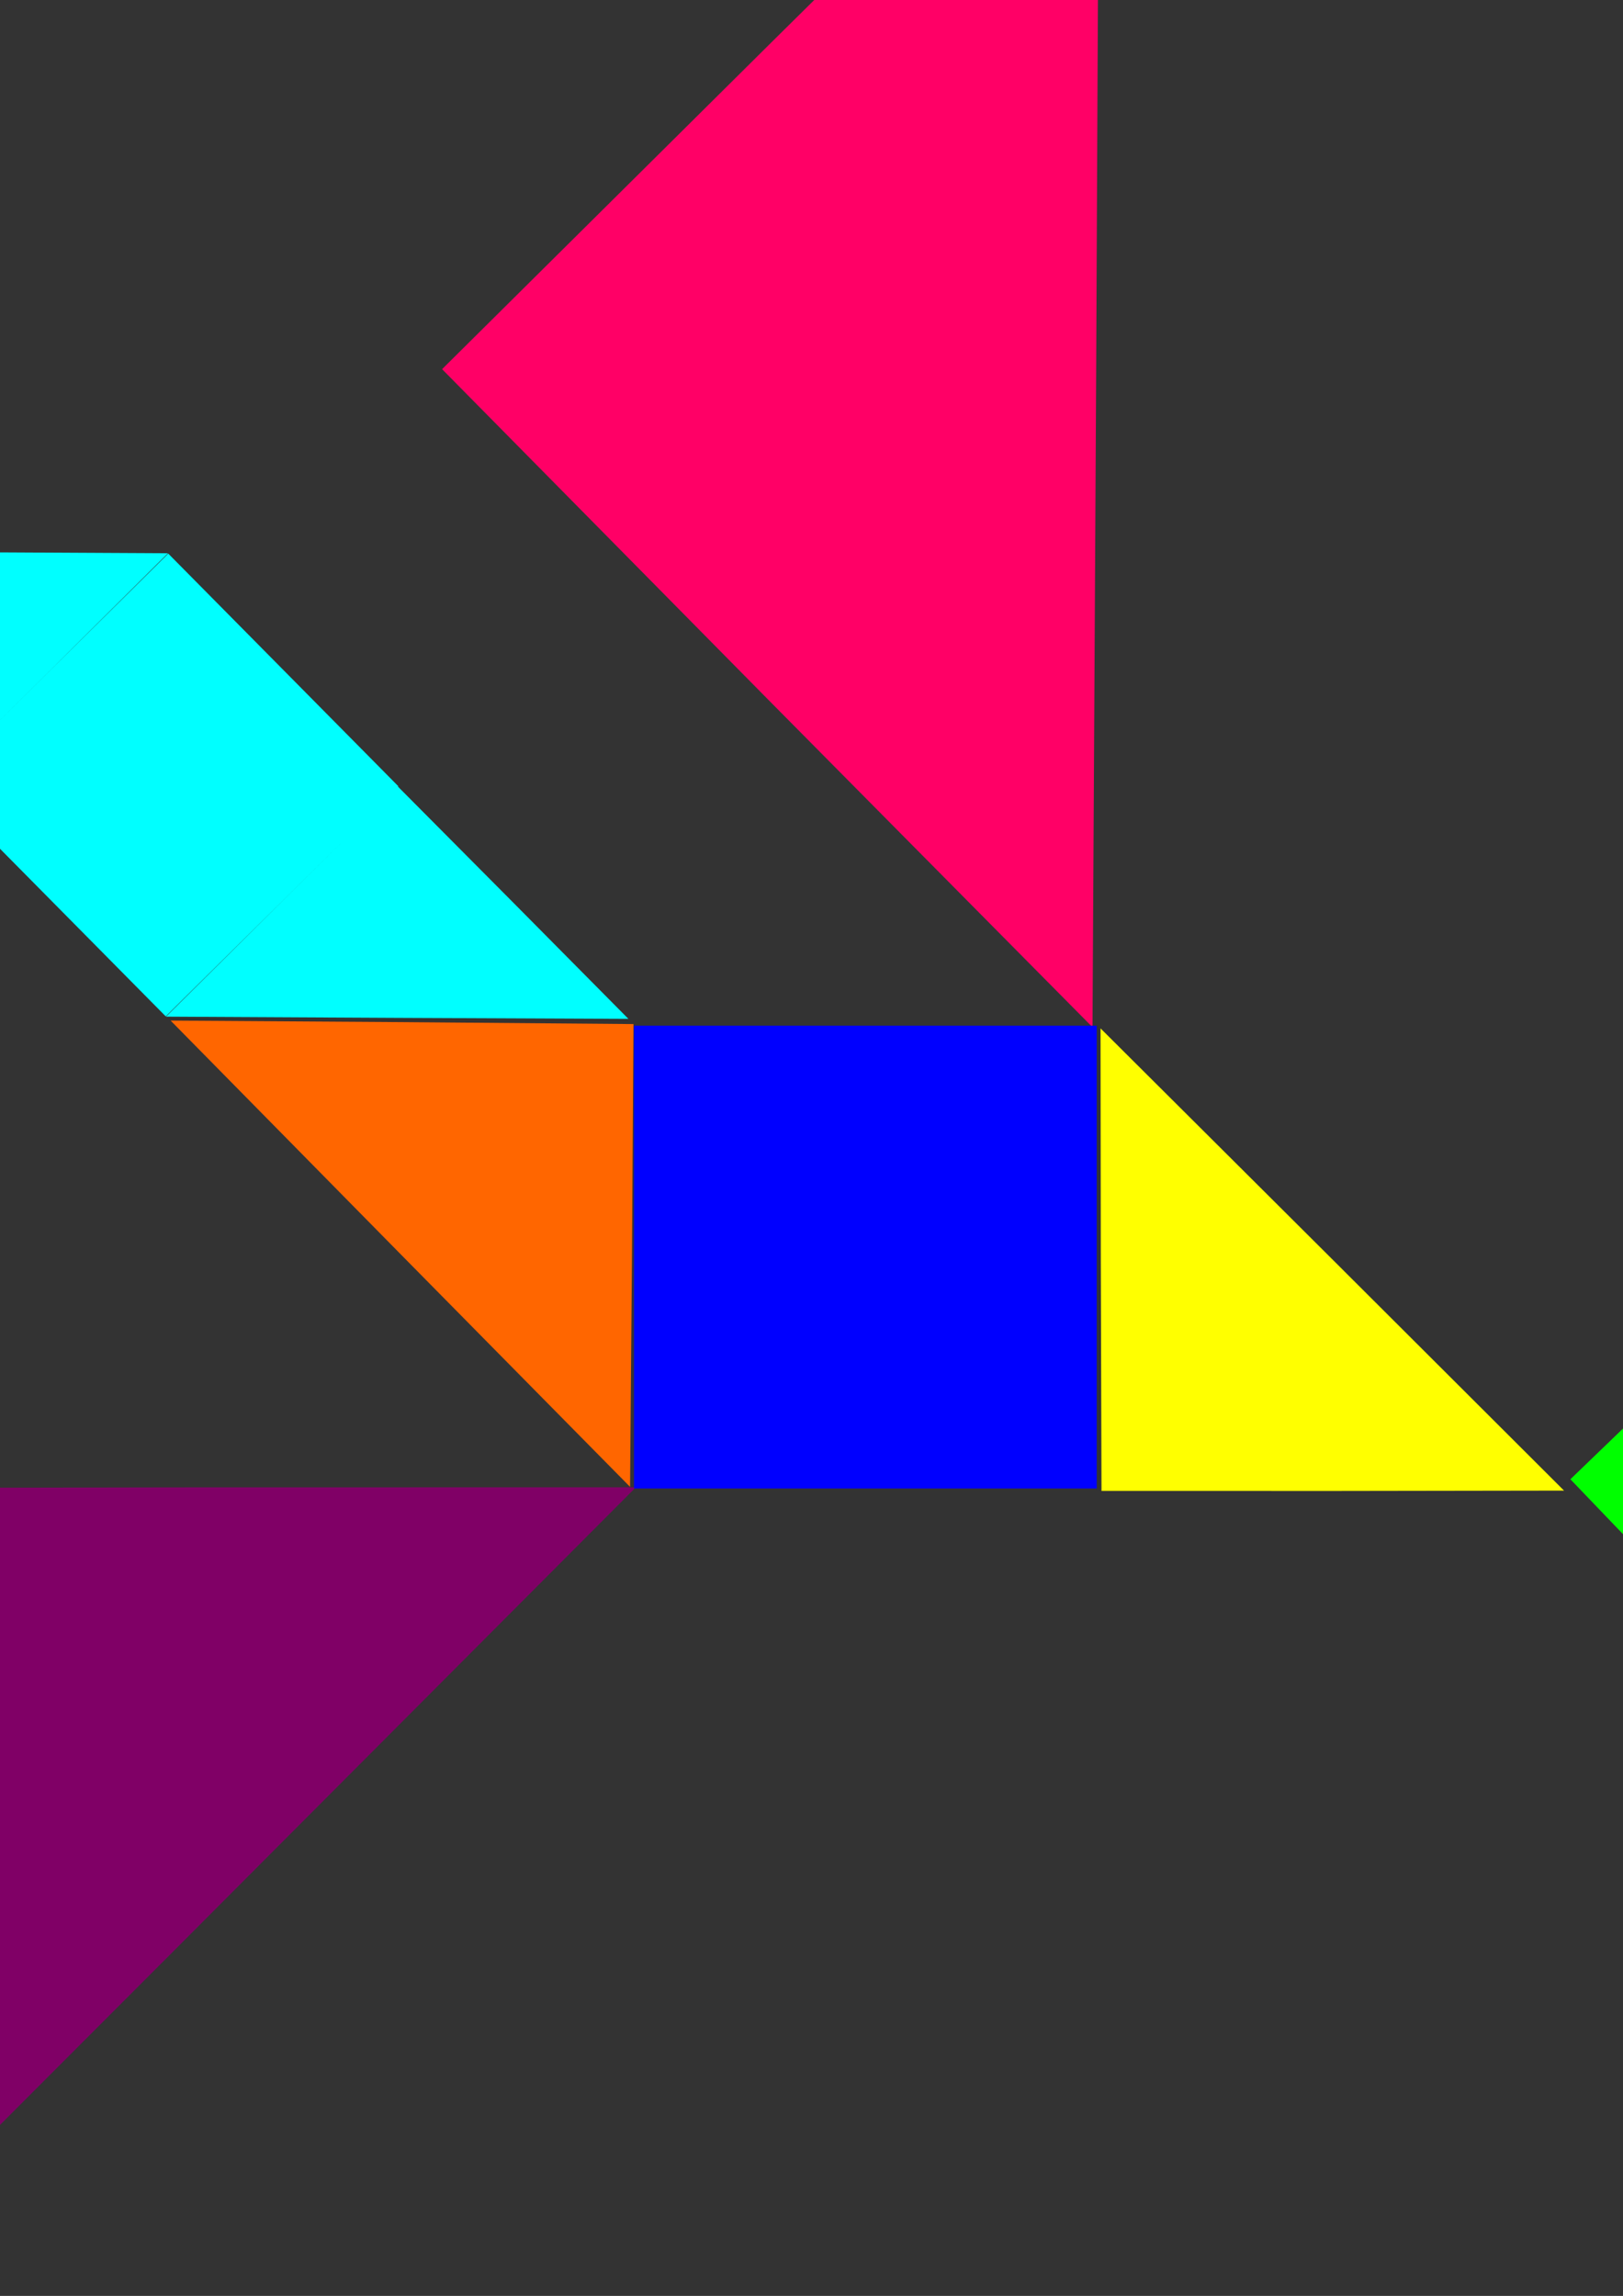
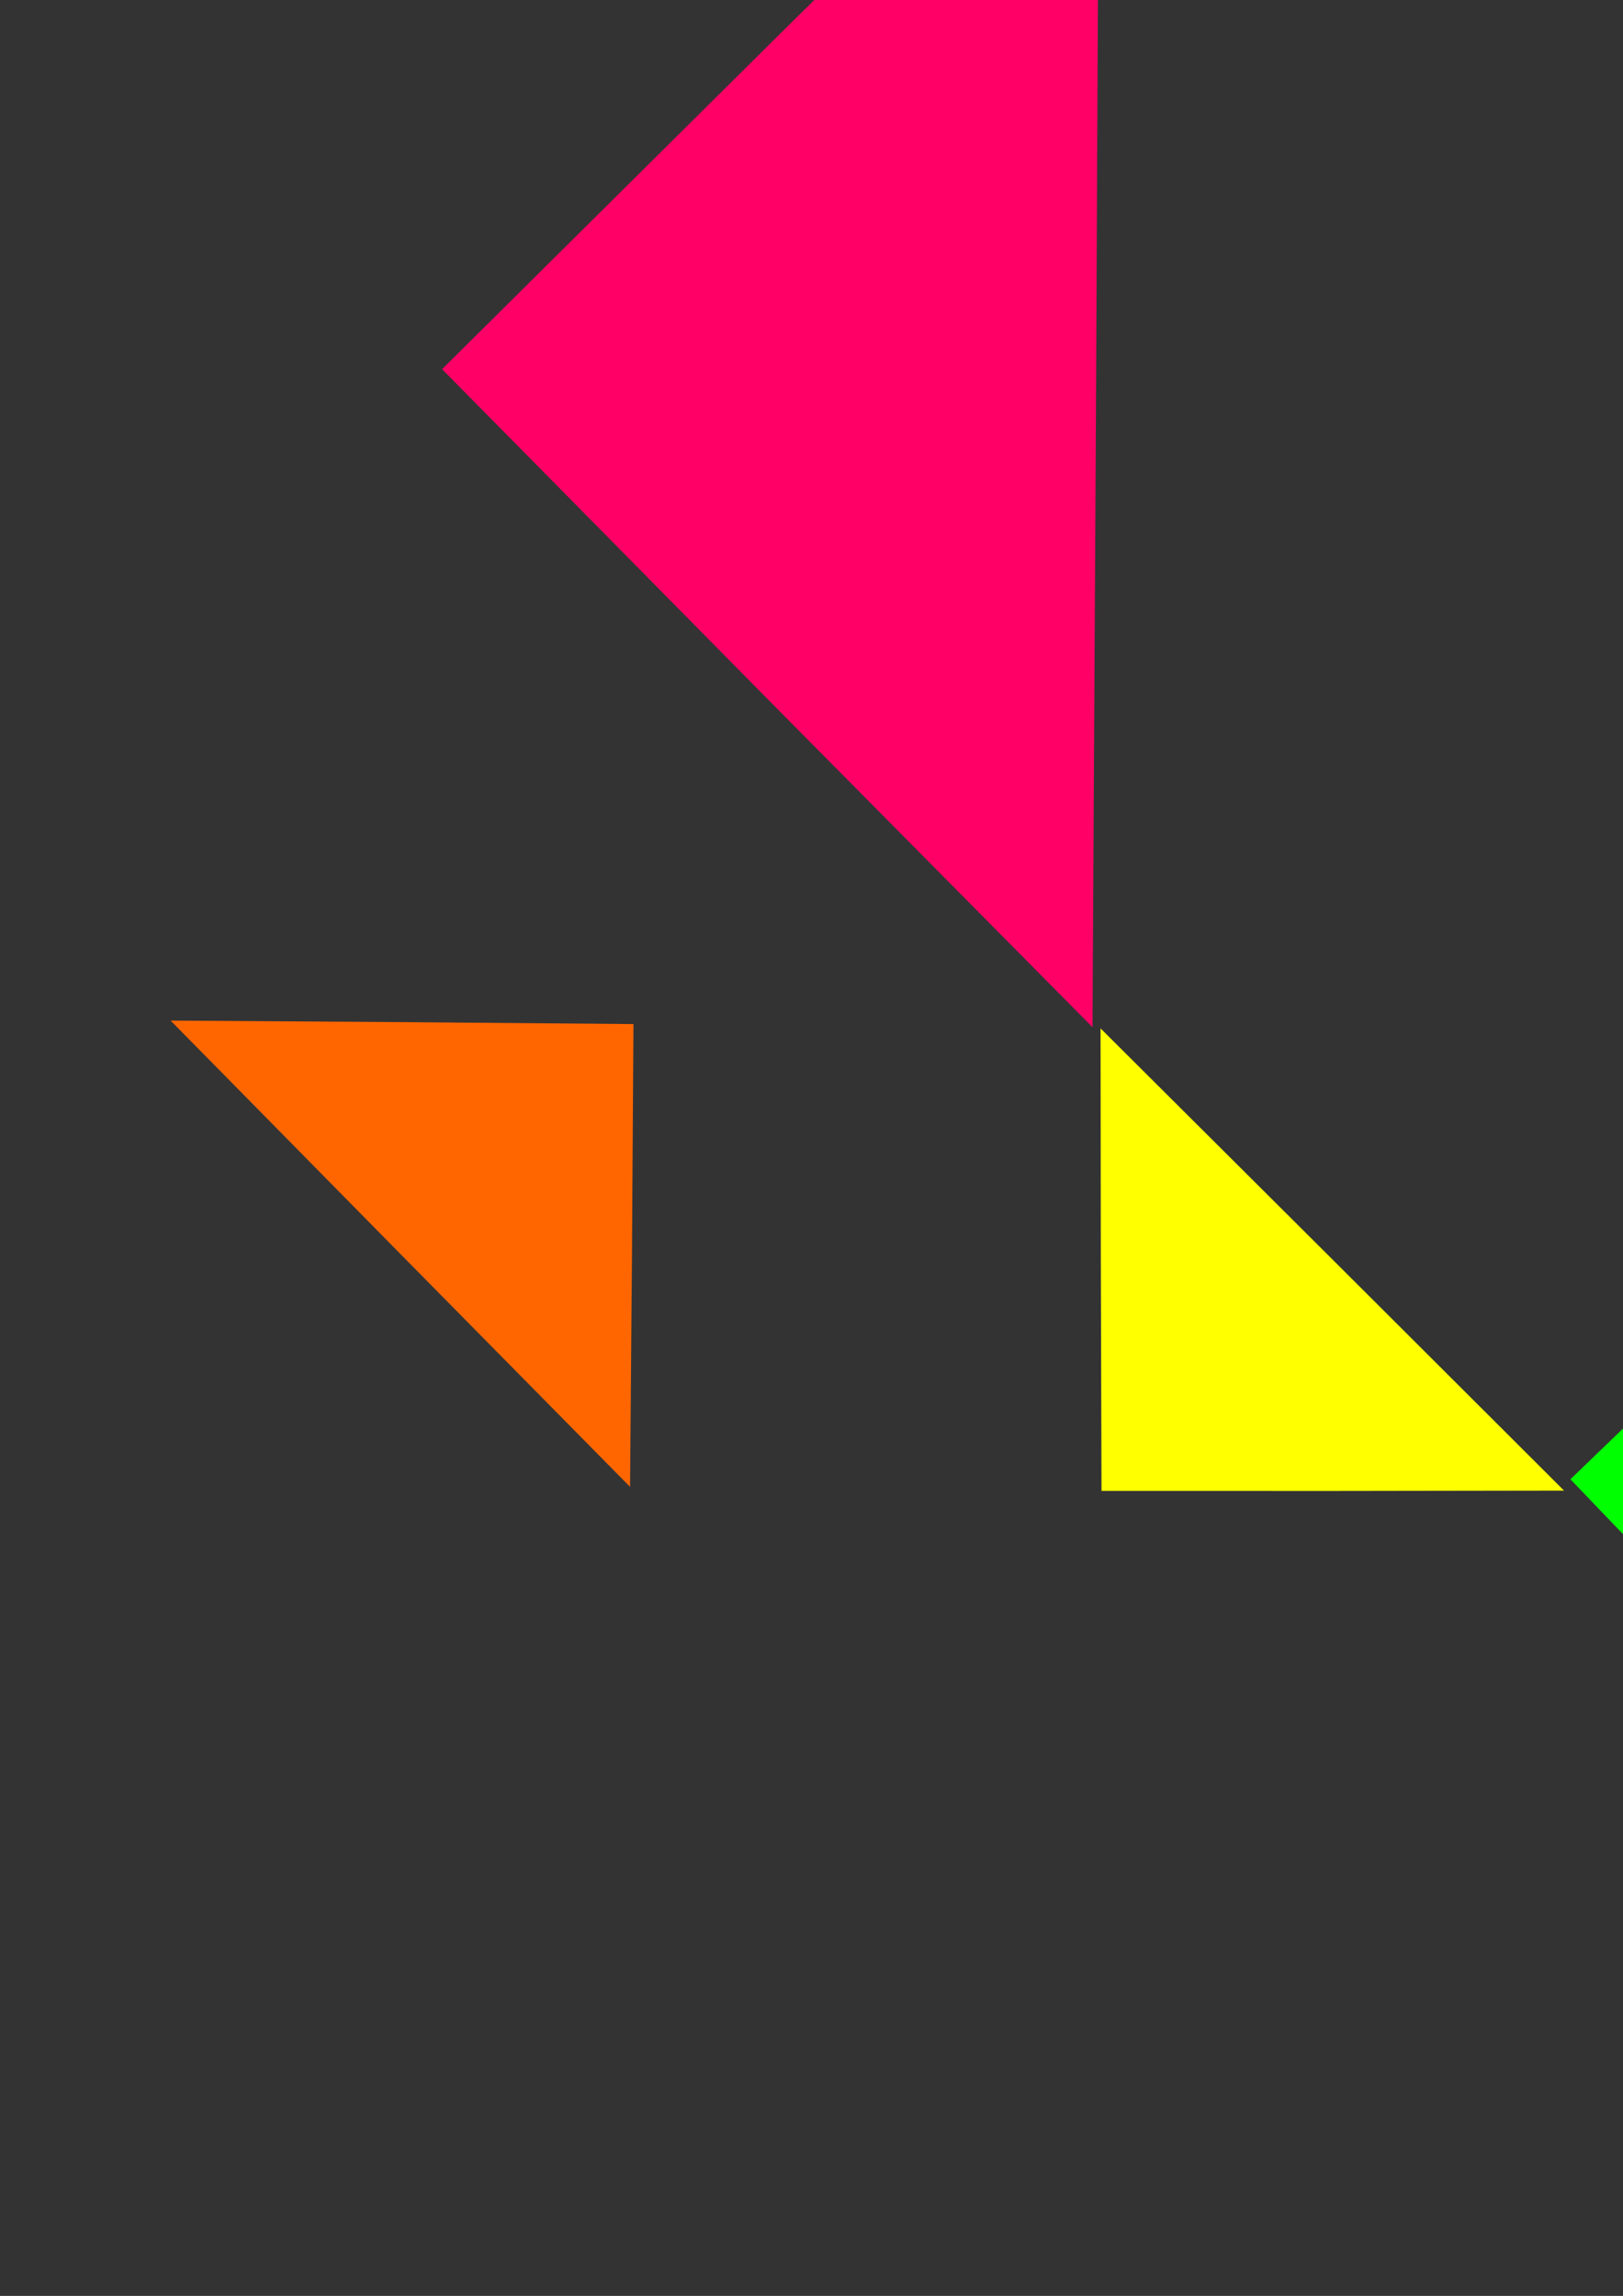
<svg xmlns="http://www.w3.org/2000/svg" xmlns:ns1="http://sodipodi.sourceforge.net/DTD/sodipodi-0.dtd" xmlns:ns2="http://www.inkscape.org/namespaces/inkscape" id="svg2505" ns1:docname="tangram1-color.svg" ns2:export-filename="/home/rsamier/Documents/blog-oll/tangrams/tangrams-png/tangram1-color.png" viewBox="0 0 744.09 1052.4" ns1:version="0.32" ns2:export-xdpi="150" version="1.1" ns2:output_extension="org.inkscape.output.svg.inkscape" ns2:export-ydpi="150" ns2:version="0.47 r22583">
  <rect x="0" y="0" width="744.09" height="1052.4" fill="#333333" stroke="none" />
  <ns1:namedview id="base" bordercolor="#000000" ns2:pageshadow="0" ns2:window-y="24" pagecolor="#ffffff" ns2:window-height="823" ns2:window-maximized="1" ns2:zoom="0.51" ns2:window-x="0" showgrid="false" borderopacity="1.0" ns2:current-layer="layer1" ns2:cx="350" ns2:cy="520" ns2:window-width="1440" ns2:pageopacity="1.0" ns2:document-units="px" />
  <g id="layer1" ns2:label="Layer 1" ns2:groupmode="layer">
-     <path id="path2484" style="fill:#800066" ns1:type="star" ns1:sides="3" ns1:r1="178.57143" ns1:r2="89.402077" ns2:export-filename="/home/rsamier/Documents/Orthophonie/blog-oll/tangrams/figure.png" ns1:arg1="0" ns1:arg2="1.0471976" transform="matrix(-.793 -.791 1.37 -1.373 -654.68 759)" ns2:randomized="0" ns2:export-xdpi="150" ns1:cy="218.07648" ns1:cx="-460" ns2:export-ydpi="150" ns2:rounded="0" ns2:flatsided="false" d="m-281.43 218.08-133.87 77.424-133.99 77.223-0.116-154.65 0.116-154.65 133.99 77.223 133.87 77.424z" />
    <path id="path2486" style="fill:#ff0066" ns1:type="star" ns1:sides="3" ns1:r1="178.57143" ns1:r2="89.402077" ns2:export-filename="/home/rsamier/Documents/Orthophonie/blog-oll/tangrams/figure.png" ns1:arg1="0" ns1:arg2="1.0471976" transform="matrix(-1.119 -.006 .01 -1.94 -114.41 590.6)" ns2:randomized="0" ns2:export-xdpi="150" ns1:cy="218.07648" ns1:cx="-460" ns2:export-ydpi="150" ns2:rounded="0" ns2:flatsided="false" d="m-281.43 218.08-133.87 77.424-133.99 77.223-0.116-154.65 0.116-154.65 133.99 77.223 133.87 77.424z" />
    <path id="path2488" style="fill:#00ff00" ns1:type="star" ns1:sides="3" ns2:transform-center-x="-278.8021" ns1:r1="178.57143" ns1:r2="89.402077" ns2:transform-center-y="222.23356" ns2:export-filename="/home/rsamier/Documents/Orthophonie/blog-oll/tangrams/figure.png" ns1:arg1="0" ns1:arg2="1.0471976" transform="matrix(-.791 -.015 -.028 1.371 503.47 374.86)" ns2:randomized="0" ns2:export-xdpi="150" ns1:cy="218.07648" ns1:cx="-460" ns2:export-ydpi="150" ns2:rounded="0" ns2:flatsided="false" d="m-281.43 218.08-133.87 77.424-133.99 77.223-0.116-154.65 0.116-154.65 133.99 77.223 133.87 77.424z" />
    <path id="path2494" style="fill:#ffff00" ns1:type="star" ns1:sides="3" ns1:r1="178.57143" ns1:r2="89.402077" ns2:export-filename="/home/rsamier/Documents/Orthophonie/blog-oll/tangrams/figure.png" ns1:arg1="0" ns1:arg2="1.0471976" transform="matrix(-.395 .396 -.687 -.685 543.66 944.23)" ns2:randomized="0" ns2:export-xdpi="150" ns1:cy="218.07648" ns1:cx="-460" ns2:export-ydpi="150" ns2:rounded="0" ns2:flatsided="false" d="m-281.43 218.08-133.87 77.424-133.99 77.223-0.116-154.65 0.116-154.65 133.99 77.223 133.87 77.424z" />
    <path id="path2496" style="fill:#ff6600" ns1:type="star" ns1:sides="3" ns1:r1="178.57143" ns1:r2="89.402077" ns2:export-filename="/home/rsamier/Documents/Orthophonie/blog-oll/tangrams/figure.png" ns1:arg1="0" ns1:arg2="1.0471976" transform="matrix(.399 -.393 .681 .691 254.2 208.12)" ns2:randomized="0" ns2:export-xdpi="150" ns1:cy="218.07648" ns1:cx="-460" ns2:export-ydpi="150" ns2:rounded="0" ns2:flatsided="false" d="m-281.43 218.08-133.87 77.424-133.99 77.223-0.116-154.65 0.116-154.65 133.99 77.223 133.87 77.424z" />
-     <rect id="rect2472" style="fill:#0000ff" ns2:export-ydpi="150" ns2:export-filename="/home/rsamier/Documents/Orthophonie/blog-oll/tangrams/figure.png" transform="rotate(90)" height="212.14" width="212.14" ns2:export-xdpi="150" y="-502.81" x="470.16" />
-     <path id="rect2498" style="fill:#00ffff" d="m-134.98 252.6 105.98 0.447 106 0.557-53.079 52.766-53.211 52.677-52.92-53.19-52.765-53.256zm105.68 106.44 106.44-105.28 105.48 106.64-0.16 0.18-106.47 105.31-105.48-106.65l0.2-0.198zm211.75 1.533 52.898 53.212 52.765 53.256-106-0.469-106-0.557 53.101-52.744 53.233-52.699z" ns2:export-ydpi="150" ns2:transform-center-x="-46.153846" ns2:transform-center-y="-76.923077" ns2:export-filename="/home/rsamier/Documents/Orthophonie/blog-oll/tangrams/figure.png" ns2:export-xdpi="150" />
  </g>
</svg>